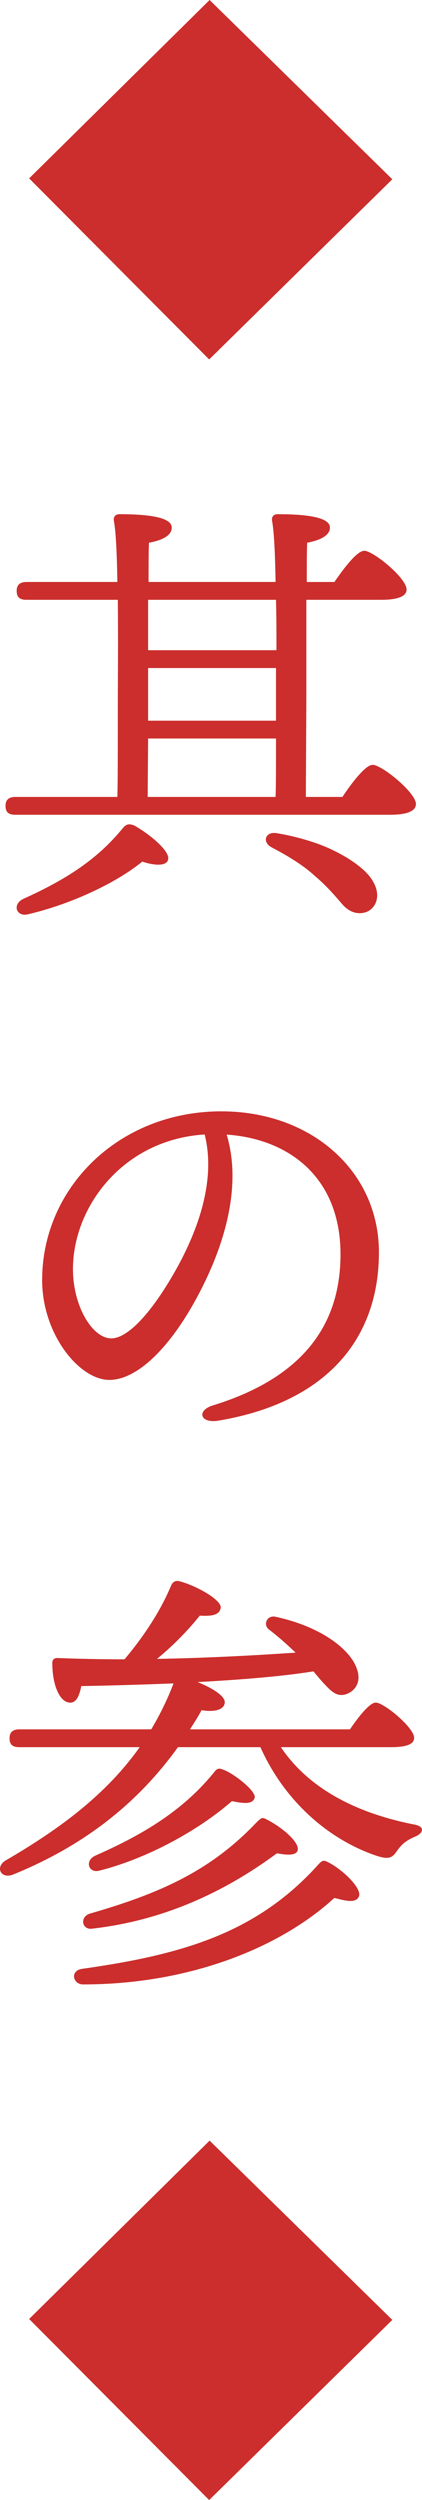
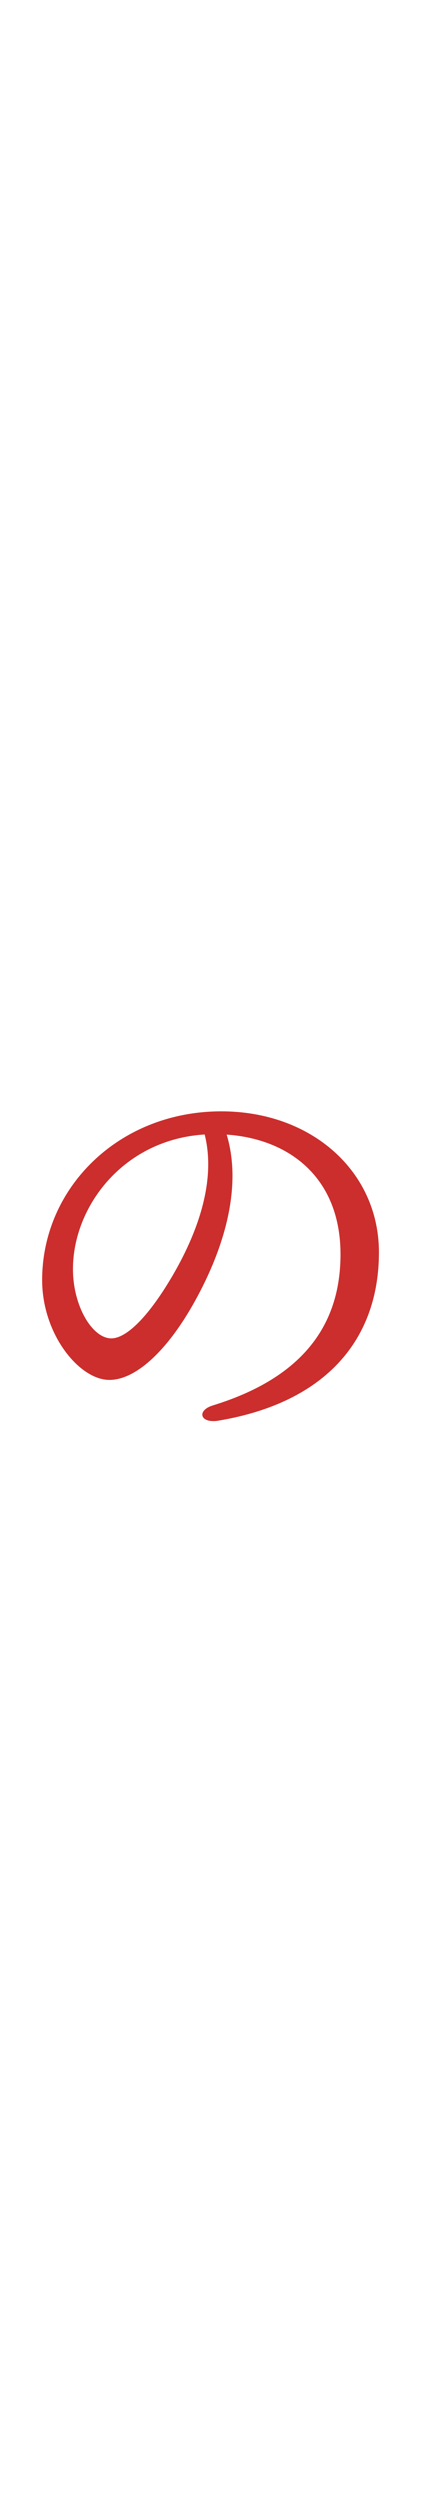
<svg xmlns="http://www.w3.org/2000/svg" version="1.1" viewBox="0 0 53.032 313.936">
  <defs>
    <style>
      .cls-1 {
        fill: #cb2e2c;
      }
    </style>
  </defs>
  <g>
    <g id="_レイヤー_1" data-name="レイヤー_1">
      <g>
-         <path class="cls-1" d="M26.286,45.136L3.662,22.4,26.341,0l22.96,22.512-23.016,22.624Z" />
-         <path class="cls-1" d="M43.03,100.072c1.231-1.848,2.912-4.032,3.808-4.032,1.12,0,5.432,3.472,5.432,4.928,0,.84-1.008,1.344-3.248,1.344H1.925c-.728,0-1.231-.224-1.231-1.12,0-.84.504-1.12,1.231-1.12h12.824c.056-1.96.056-4.928.056-12.376,0-1.12.057-6.888,0-12.376H3.326c-.729,0-1.232-.224-1.232-1.12,0-.84.504-1.12,1.232-1.12h11.424c-.056-3.304-.168-6.272-.448-7.728-.056-.504.225-.784.729-.784,3.136,0,6.552.28,6.552,1.68,0,.952-1.064,1.568-2.856,1.904-.056.84-.056,2.688-.056,4.928h15.96c-.056-3.304-.168-6.216-.448-7.728-.056-.504.225-.784.729-.784,3.136,0,6.552.28,6.552,1.68,0,.952-1.12,1.568-2.856,1.904-.056.84-.056,2.688-.056,4.928h3.472c1.232-1.792,2.856-3.92,3.752-3.92,1.12,0,5.32,3.416,5.32,4.872,0,.784-.952,1.288-3.191,1.288h-9.408v11.872c0,2.464-.057,9.576-.057,12.88h4.593ZM21.133,107.912c-.168.896-1.792.784-3.248.28-3.359,2.744-9.071,5.376-14.336,6.608-1.456.392-2.071-1.176-.672-1.904,5.601-2.52,9.464-5.096,12.6-8.96.448-.504.784-.504,1.4-.28,1.96,1.12,4.48,3.192,4.256,4.256ZM18.557,100.072h16.072c.056-1.456.056-3.528.056-7.336h-16.071l-.057,7.336ZM18.614,75.32v6.328h16.128c0-1.96,0-4.144-.057-6.328h-16.071ZM18.614,90.496h16.071v-6.608h-16.071v6.608ZM46.893,110.712c1.009,1.736.393,3.304-.84,3.808-1.12.392-2.184,0-3.023-.952-1.009-1.176-2.017-2.352-3.473-3.584-1.344-1.232-3.08-2.352-5.432-3.584-1.176-.616-.84-1.96.56-1.792,2.801.448,5.601,1.344,7.336,2.24,1.96.952,4.089,2.408,4.872,3.864Z" />
        <path class="cls-1" d="M27.464,178.392c-2.324.391-2.796-1.272-.713-1.913,12.424-3.82,16.04-11.207,16.04-18.977,0-9.49-6.289-14.471-14.306-15.029,1.964,6.511-.253,14.185-4.02,20.966-3.452,6.216-7.425,9.84-10.718,9.84-3.782,0-8.451-5.729-8.451-12.54,0-11.577,9.619-21.187,22.521-21.187,11.308,0,19.803,7.515,19.803,17.706,0,10.811-6.523,18.838-20.157,21.133h0ZM13.987,168.062c1.799,0,4.315-2.408,7.004-6.728,3.675-5.905,6.253-12.818,4.729-18.876-10.226.627-16.551,9.062-16.551,16.901,0,4.69,2.456,8.703,4.818,8.703Z" />
-         <path class="cls-1" d="M35.301,219.396c3.416,5.096,9.296,8.232,16.632,9.688,1.736.28,1.12,1.232.168,1.568-1.231.56-1.567.952-2.071,1.568-.673,1.008-1.009,1.344-2.633.84-5.88-1.96-11.535-6.664-14.672-13.664h-10.359c-4.76,6.608-11.256,12.152-20.776,16.016-1.567.56-2.239-1.064-.784-1.848,6.721-3.92,12.544-8.232,16.744-14.168H2.429c-.728,0-1.231-.224-1.231-1.12,0-.84.504-1.12,1.231-1.12h16.576c1.064-1.792,2.017-3.696,2.8-5.768-4.256.168-8.344.28-11.592.336-.224,1.176-.616,2.184-1.512,2.072-1.176-.112-2.128-2.128-2.128-4.984,0-.392.224-.616.616-.616,2.855.112,5.655.168,8.456.168,2.407-2.856,4.479-5.992,5.823-9.184.168-.448.504-.784,1.12-.616,2.072.56,5.208,2.296,5.152,3.304-.112.84-.896,1.12-2.632,1.008-1.288,1.624-3.192,3.64-5.376,5.432,6.439-.112,12.432-.448,17.416-.784-1.12-1.064-2.185-2.016-3.36-2.912-.784-.616-.224-1.904.952-1.568,6.048,1.344,9.352,4.312,10.08,6.44.615,1.568-.057,2.8-1.288,3.248-1.008.336-1.681-.112-2.576-1.064-.448-.448-1.008-1.12-1.568-1.792-4.199.672-9.407,1.064-14.56,1.344,1.68.672,3.416,1.68,3.416,2.52,0,.952-1.288,1.288-2.912,1.008-.448.84-.952,1.624-1.456,2.408h20.104c1.064-1.568,2.465-3.36,3.248-3.36,1.009,0,4.816,3.136,4.816,4.424,0,.728-.784,1.176-2.912,1.176h-13.832ZM45.101,238.156c-.392.896-1.792.504-3.08.168-6.831,6.272-18.256,10.864-31.583,10.864-1.288,0-1.681-1.736-.112-1.96,12.712-1.792,22.008-4.536,29.735-13.16.504-.56.729-.448,1.177-.224,1.792.896,4.312,3.304,3.863,4.312ZM11.333,240.284c8.736-2.52,15.064-5.32,20.832-11.368.672-.672.784-.728,1.231-.504,2.129,1.064,4.032,2.8,4.032,3.752,0,1.064-1.903.672-2.632.56-5.6,4.144-13.328,8.344-23.24,9.464-1.287.168-1.567-1.512-.224-1.904ZM12.005,233.004c5.04-2.24,10.696-5.208,14.952-10.528.448-.56.728-.392,1.176-.224,1.232.448,4.145,2.688,3.864,3.528-.28.84-1.456.672-2.856.392-4.144,3.64-10.64,7.224-16.688,8.736-1.344.336-1.848-1.288-.448-1.904Z" />
-         <path class="cls-1" d="M26.286,313.936l-22.624-22.736,22.68-22.4,22.96,22.512-23.016,22.624Z" />
      </g>
    </g>
  </g>
</svg>